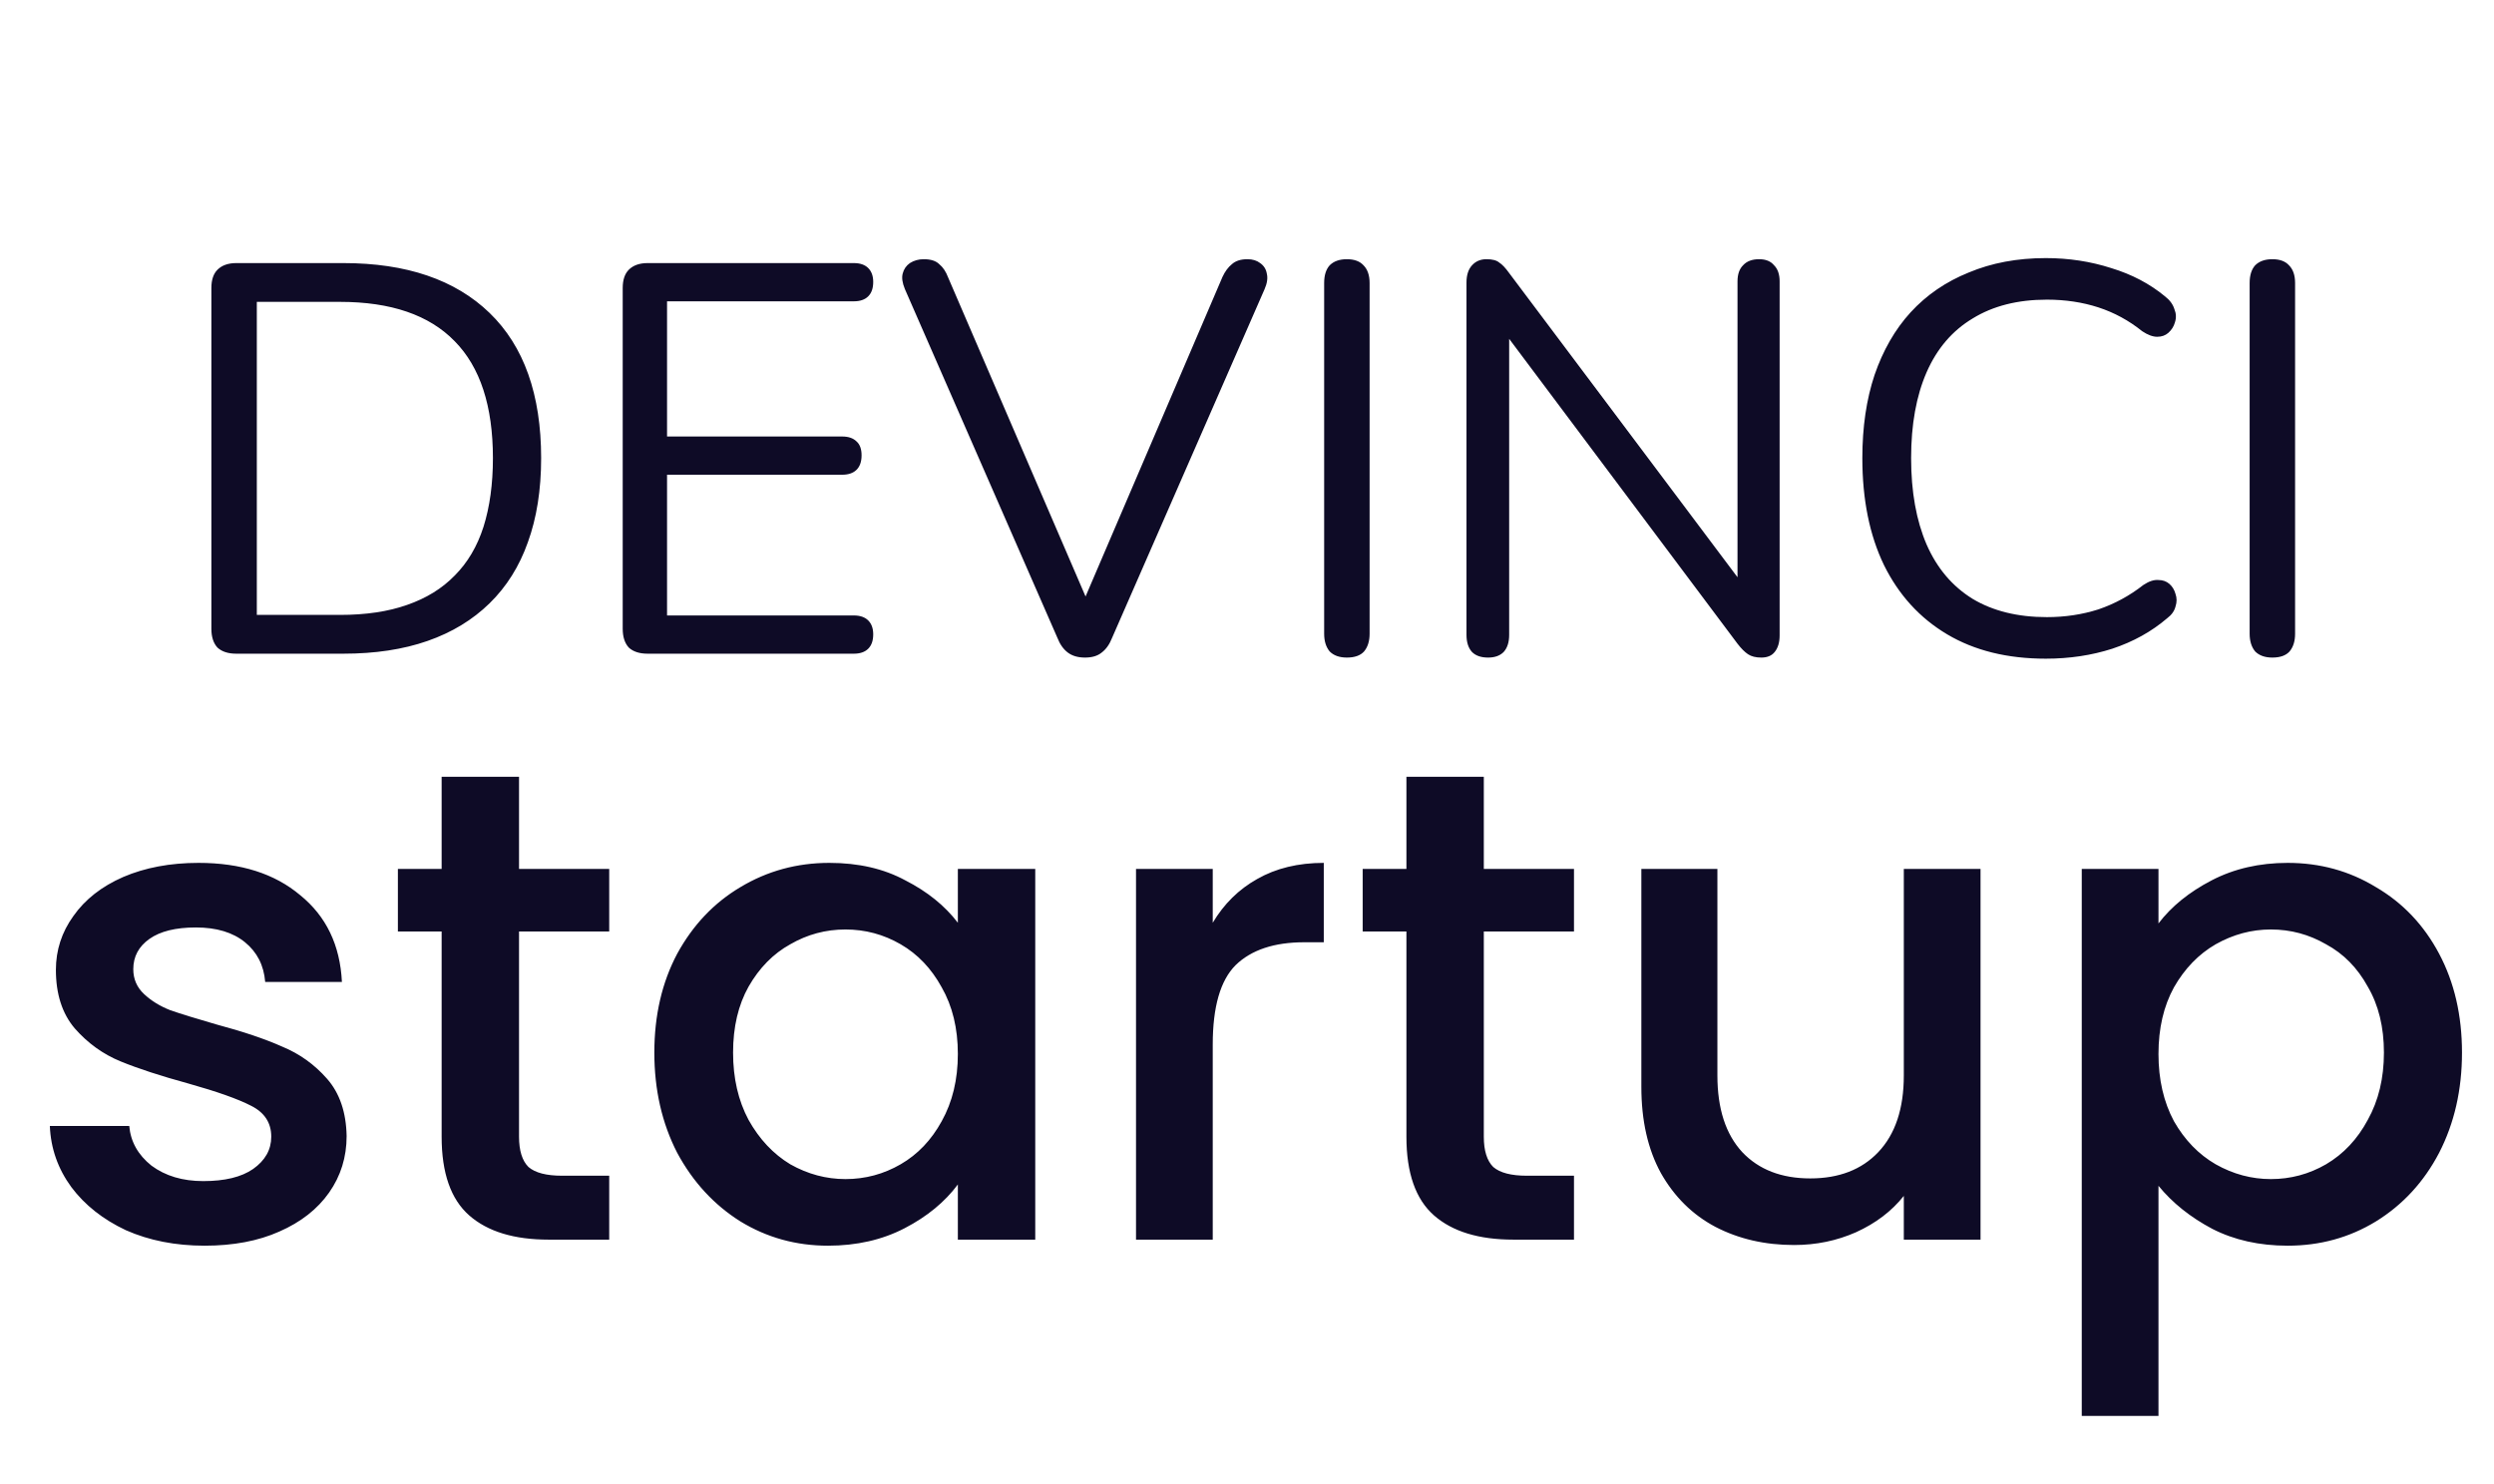
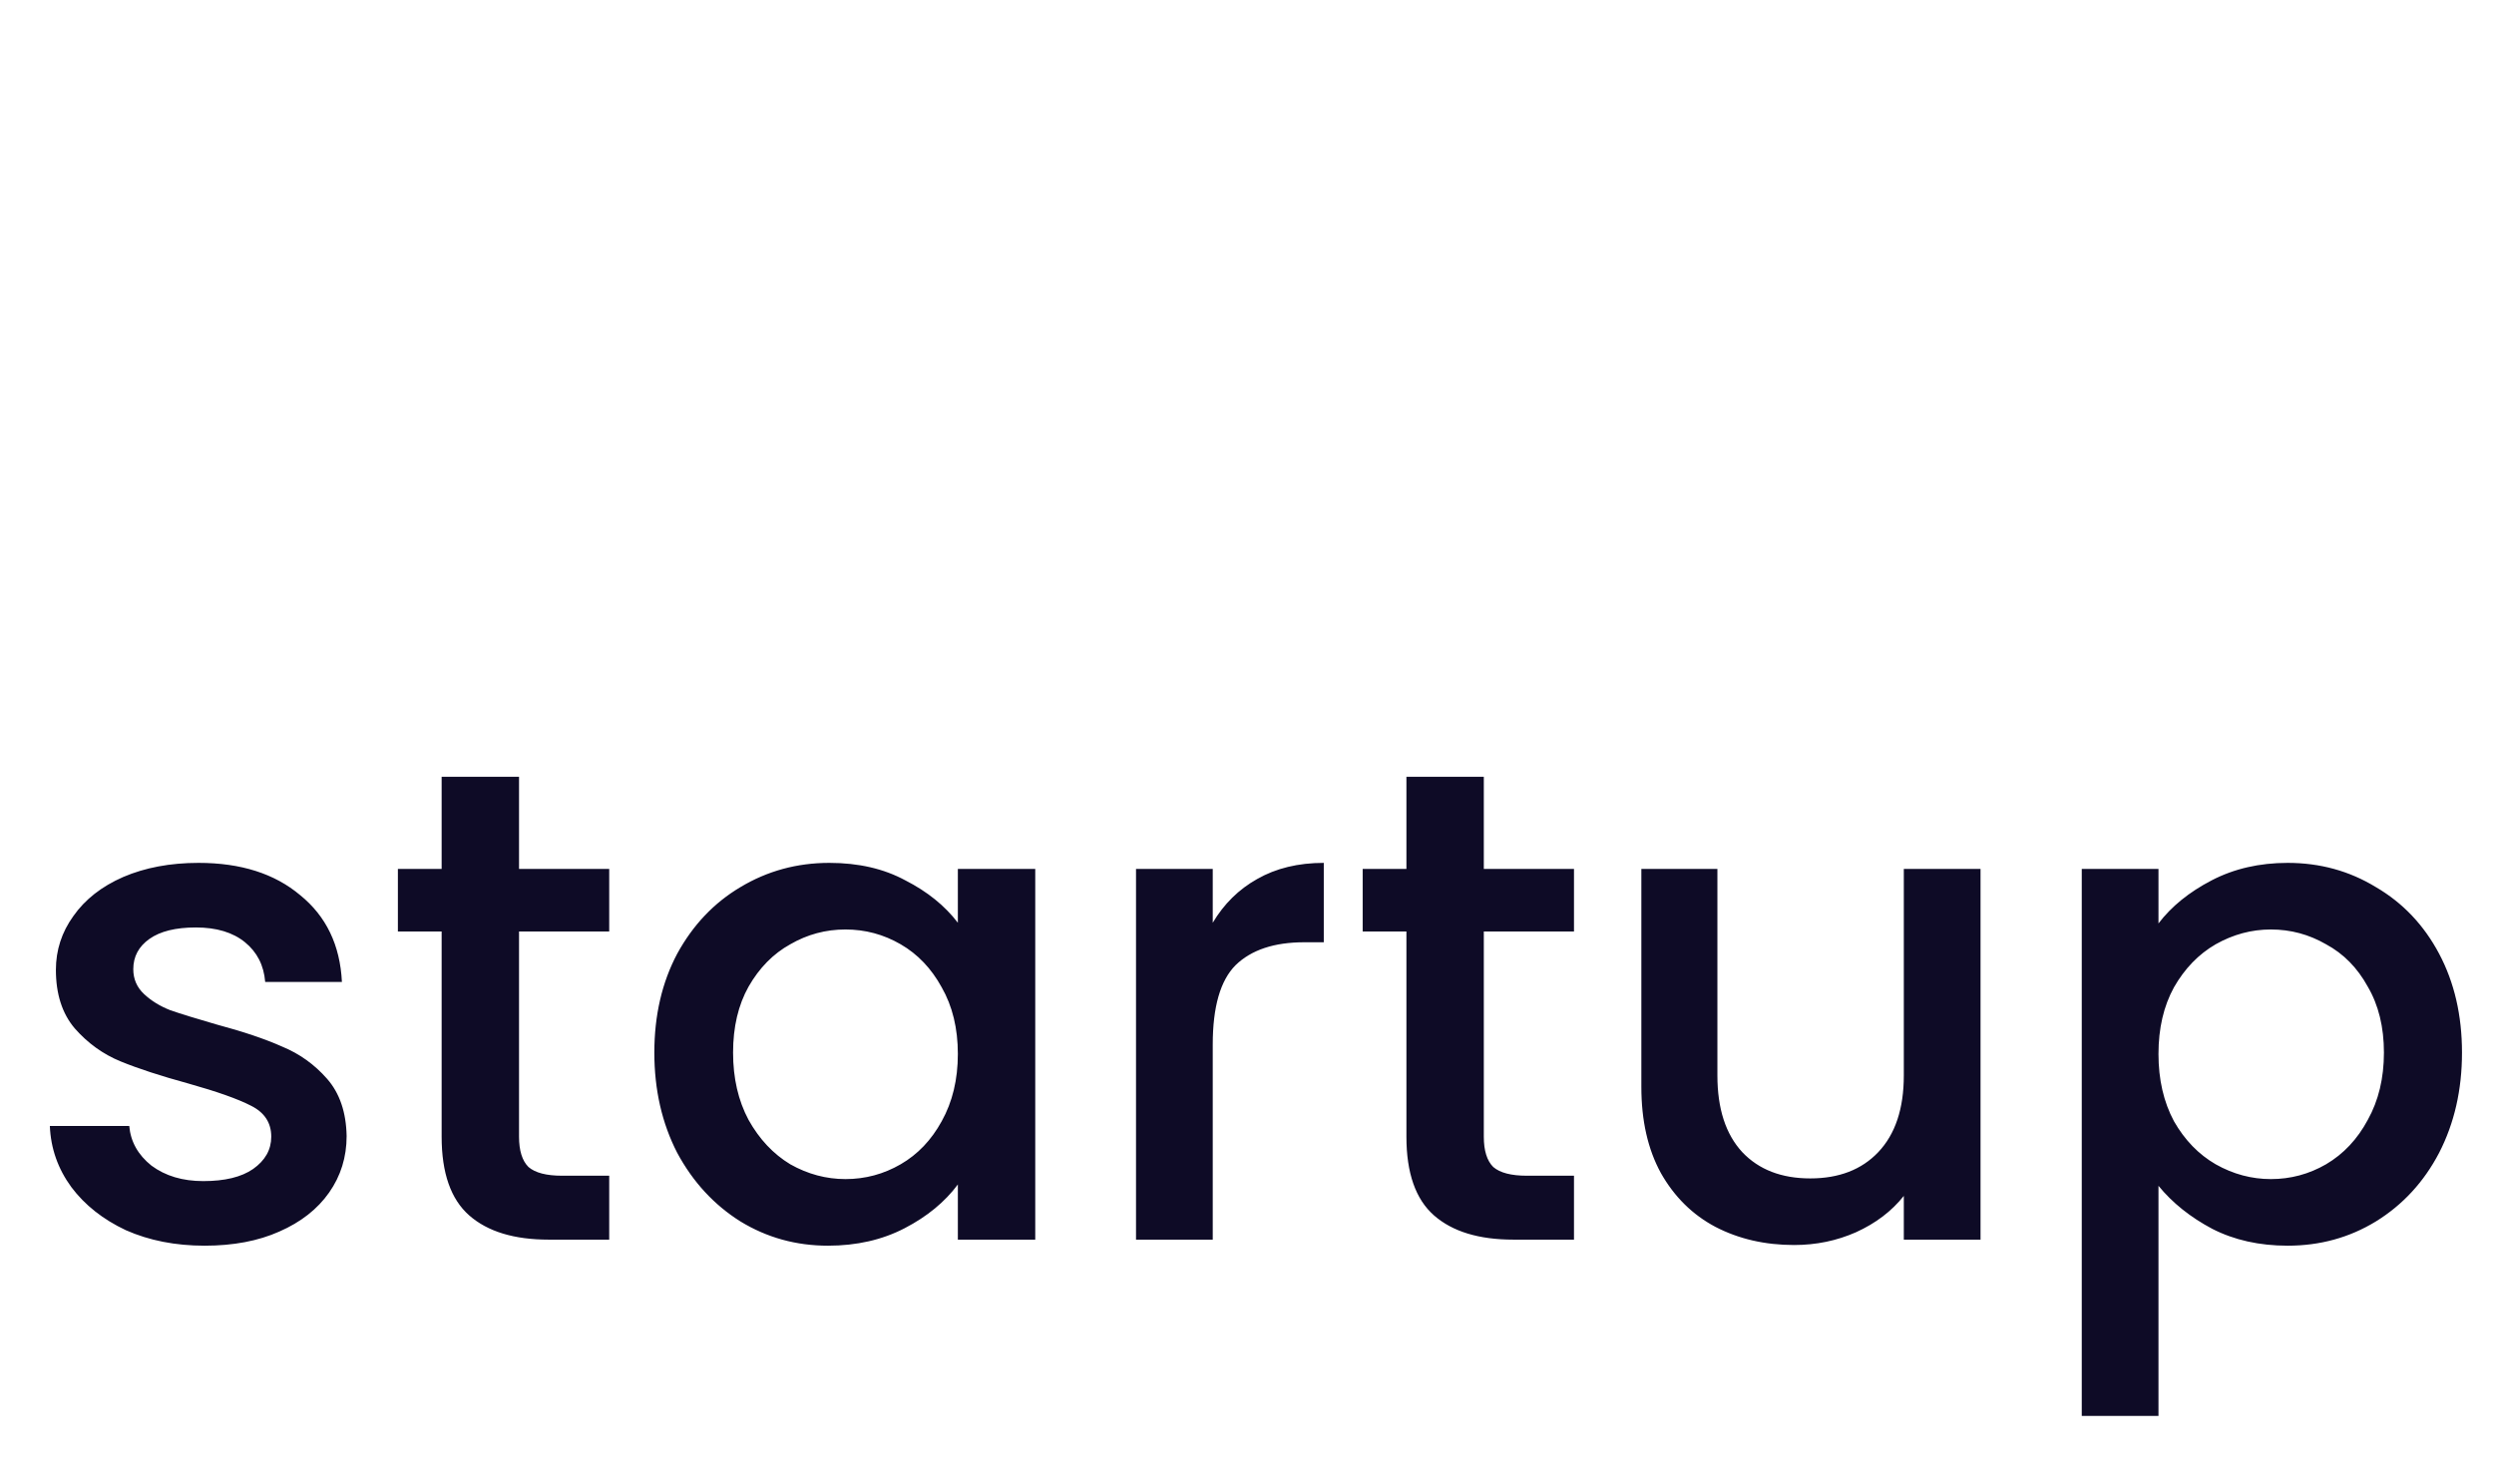
<svg xmlns="http://www.w3.org/2000/svg" width="126" height="75" viewBox="0 0 126 75" fill="none">
-   <path d="M11.939 33.035C11.528 33.035 11.211 32.933 10.987 32.727C10.781 32.503 10.679 32.186 10.679 31.775V14.555C10.679 14.145 10.781 13.837 10.987 13.631C11.211 13.407 11.528 13.295 11.939 13.295H17.343C20.535 13.295 22.999 14.135 24.735 15.815C26.471 17.495 27.339 19.941 27.339 23.151C27.339 24.757 27.115 26.175 26.667 27.407C26.238 28.621 25.593 29.647 24.735 30.487C23.876 31.327 22.831 31.962 21.599 32.391C20.367 32.821 18.948 33.035 17.343 33.035H11.939ZM12.975 31.075H17.175C18.482 31.075 19.611 30.907 20.563 30.571C21.534 30.235 22.336 29.741 22.971 29.087C23.624 28.434 24.11 27.613 24.427 26.623C24.744 25.615 24.903 24.458 24.903 23.151C24.903 20.519 24.259 18.55 22.971 17.243C21.683 15.918 19.751 15.255 17.175 15.255H12.975V31.075ZM32.72 33.035C32.309 33.035 31.992 32.933 31.768 32.727C31.563 32.503 31.46 32.186 31.46 31.775V14.555C31.46 14.145 31.563 13.837 31.768 13.631C31.992 13.407 32.309 13.295 32.72 13.295H43.136C43.453 13.295 43.696 13.379 43.864 13.547C44.032 13.715 44.116 13.949 44.116 14.247C44.116 14.565 44.032 14.807 43.864 14.975C43.696 15.143 43.453 15.227 43.136 15.227H33.7V22.059H42.548C42.865 22.059 43.108 22.143 43.276 22.311C43.444 22.461 43.528 22.694 43.528 23.011C43.528 23.329 43.444 23.571 43.276 23.739C43.108 23.907 42.865 23.991 42.548 23.991H33.7V31.103H43.136C43.453 31.103 43.696 31.187 43.864 31.355C44.032 31.523 44.116 31.757 44.116 32.055C44.116 32.373 44.032 32.615 43.864 32.783C43.696 32.951 43.453 33.035 43.136 33.035H32.72ZM54.817 33.231C54.462 33.231 54.173 33.147 53.949 32.979C53.725 32.811 53.547 32.559 53.417 32.223L45.717 14.611C45.586 14.294 45.549 14.033 45.605 13.827C45.661 13.603 45.782 13.426 45.969 13.295C46.174 13.165 46.407 13.099 46.669 13.099C47.023 13.099 47.285 13.183 47.453 13.351C47.639 13.501 47.789 13.725 47.901 14.023L55.293 31.187H54.397L61.761 13.995C61.892 13.715 62.05 13.501 62.237 13.351C62.423 13.183 62.685 13.099 63.021 13.099C63.282 13.099 63.497 13.165 63.665 13.295C63.852 13.426 63.964 13.603 64.001 13.827C64.057 14.051 64.019 14.313 63.889 14.611L56.189 32.223C56.058 32.559 55.881 32.811 55.657 32.979C55.452 33.147 55.172 33.231 54.817 33.231ZM68.046 33.231C67.672 33.231 67.383 33.129 67.178 32.923C66.991 32.699 66.898 32.401 66.898 32.027V14.303C66.898 13.911 66.991 13.613 67.178 13.407C67.383 13.202 67.672 13.099 68.046 13.099C68.419 13.099 68.699 13.202 68.886 13.407C69.091 13.613 69.194 13.911 69.194 14.303V32.027C69.194 32.401 69.1 32.699 68.914 32.923C68.727 33.129 68.438 33.231 68.046 33.231ZM75.181 33.231C74.826 33.231 74.556 33.138 74.369 32.951C74.182 32.746 74.089 32.457 74.089 32.083V14.275C74.089 13.902 74.182 13.613 74.369 13.407C74.556 13.202 74.798 13.099 75.097 13.099C75.396 13.099 75.61 13.155 75.741 13.267C75.89 13.361 76.058 13.538 76.245 13.799L88.453 30.067H87.781V14.219C87.781 13.865 87.874 13.594 88.061 13.407C88.248 13.202 88.518 13.099 88.873 13.099C89.209 13.099 89.461 13.202 89.629 13.407C89.816 13.594 89.909 13.865 89.909 14.219V32.111C89.909 32.466 89.825 32.746 89.657 32.951C89.508 33.138 89.284 33.231 88.985 33.231C88.705 33.231 88.481 33.175 88.313 33.063C88.145 32.951 87.968 32.774 87.781 32.531L75.601 16.263H76.245V32.083C76.245 32.457 76.152 32.746 75.965 32.951C75.778 33.138 75.517 33.231 75.181 33.231ZM103.356 33.287C101.414 33.287 99.753 32.877 98.371 32.055C96.99 31.234 95.926 30.067 95.18 28.555C94.451 27.043 94.088 25.242 94.088 23.151C94.088 21.583 94.293 20.183 94.704 18.951C95.133 17.701 95.74 16.646 96.523 15.787C97.326 14.91 98.306 14.238 99.463 13.771C100.621 13.286 101.918 13.043 103.356 13.043C104.513 13.043 105.614 13.211 106.66 13.547C107.705 13.865 108.61 14.341 109.376 14.975C109.618 15.162 109.777 15.377 109.852 15.619C109.945 15.843 109.954 16.067 109.88 16.291C109.824 16.497 109.712 16.674 109.544 16.823C109.394 16.954 109.208 17.019 108.984 17.019C108.76 17.019 108.508 16.926 108.228 16.739C107.556 16.198 106.818 15.797 106.016 15.535C105.213 15.274 104.345 15.143 103.412 15.143C101.937 15.143 100.686 15.461 99.659 16.095C98.633 16.711 97.858 17.617 97.335 18.811C96.813 20.006 96.552 21.453 96.552 23.151C96.552 24.85 96.813 26.306 97.335 27.519C97.858 28.714 98.633 29.629 99.659 30.263C100.686 30.879 101.937 31.187 103.412 31.187C104.326 31.187 105.194 31.057 106.016 30.795C106.837 30.515 107.593 30.105 108.284 29.563C108.564 29.377 108.816 29.293 109.04 29.311C109.264 29.311 109.45 29.377 109.6 29.507C109.749 29.638 109.852 29.806 109.908 30.011C109.982 30.217 109.982 30.431 109.908 30.655C109.852 30.879 109.712 31.075 109.488 31.243C108.704 31.915 107.78 32.429 106.716 32.783C105.67 33.119 104.55 33.287 103.356 33.287ZM114.803 33.231C114.43 33.231 114.141 33.129 113.935 32.923C113.749 32.699 113.655 32.401 113.655 32.027V14.303C113.655 13.911 113.749 13.613 113.935 13.407C114.141 13.202 114.43 13.099 114.803 13.099C115.177 13.099 115.457 13.202 115.643 13.407C115.849 13.613 115.951 13.911 115.951 14.303V32.027C115.951 32.401 115.858 32.699 115.671 32.923C115.485 33.129 115.195 33.231 114.803 33.231Z" fill="#0E0B26" />
  <path d="M10.338 62.952C8.865 62.952 7.539 62.691 6.36 62.17C5.204 61.626 4.286 60.901 3.606 59.994C2.926 59.065 2.563 58.033 2.518 56.9H6.53C6.598 57.693 6.972 58.362 7.652 58.906C8.355 59.427 9.227 59.688 10.27 59.688C11.358 59.688 12.197 59.484 12.786 59.076C13.398 58.645 13.704 58.101 13.704 57.444C13.704 56.741 13.364 56.22 12.684 55.88C12.027 55.54 10.973 55.166 9.522 54.758C8.117 54.373 6.972 53.999 6.088 53.636C5.204 53.273 4.433 52.718 3.776 51.97C3.141 51.222 2.824 50.236 2.824 49.012C2.824 48.015 3.119 47.108 3.708 46.292C4.297 45.453 5.136 44.796 6.224 44.32C7.335 43.844 8.604 43.606 10.032 43.606C12.163 43.606 13.874 44.15 15.166 45.238C16.481 46.303 17.183 47.765 17.274 49.624H13.398C13.33 48.785 12.99 48.117 12.378 47.618C11.766 47.119 10.939 46.87 9.896 46.87C8.876 46.87 8.094 47.063 7.55 47.448C7.006 47.833 6.734 48.343 6.734 48.978C6.734 49.477 6.915 49.896 7.278 50.236C7.641 50.576 8.083 50.848 8.604 51.052C9.125 51.233 9.896 51.471 10.916 51.766C12.276 52.129 13.387 52.503 14.248 52.888C15.132 53.251 15.891 53.795 16.526 54.52C17.161 55.245 17.489 56.209 17.512 57.41C17.512 58.475 17.217 59.427 16.628 60.266C16.039 61.105 15.2 61.762 14.112 62.238C13.047 62.714 11.789 62.952 10.338 62.952ZM26.222 47.074V57.444C26.222 58.147 26.381 58.657 26.698 58.974C27.038 59.269 27.605 59.416 28.398 59.416H30.778V62.646H27.718C25.973 62.646 24.635 62.238 23.706 61.422C22.777 60.606 22.312 59.28 22.312 57.444V47.074H20.102V43.912H22.312V39.254H26.222V43.912H30.778V47.074H26.222ZM33.058 53.194C33.058 51.313 33.444 49.647 34.214 48.196C35.008 46.745 36.073 45.623 37.41 44.83C38.77 44.014 40.266 43.606 41.898 43.606C43.372 43.606 44.652 43.901 45.74 44.49C46.851 45.057 47.735 45.771 48.392 46.632V43.912H52.302V62.646H48.392V59.858C47.735 60.742 46.84 61.479 45.706 62.068C44.573 62.657 43.281 62.952 41.83 62.952C40.221 62.952 38.748 62.544 37.41 61.728C36.073 60.889 35.008 59.733 34.214 58.26C33.444 56.764 33.058 55.075 33.058 53.194ZM48.392 53.262C48.392 51.97 48.12 50.848 47.576 49.896C47.055 48.944 46.364 48.219 45.502 47.72C44.641 47.221 43.712 46.972 42.714 46.972C41.717 46.972 40.788 47.221 39.926 47.72C39.065 48.196 38.362 48.91 37.818 49.862C37.297 50.791 37.036 51.902 37.036 53.194C37.036 54.486 37.297 55.619 37.818 56.594C38.362 57.569 39.065 58.317 39.926 58.838C40.81 59.337 41.74 59.586 42.714 59.586C43.712 59.586 44.641 59.337 45.502 58.838C46.364 58.339 47.055 57.614 47.576 56.662C48.12 55.687 48.392 54.554 48.392 53.262ZM61.269 46.632C61.836 45.68 62.584 44.943 63.513 44.422C64.465 43.878 65.587 43.606 66.879 43.606V47.618H65.893C64.375 47.618 63.219 48.003 62.425 48.774C61.655 49.545 61.269 50.882 61.269 52.786V62.646H57.393V43.912H61.269V46.632ZM74.964 47.074V57.444C74.964 58.147 75.123 58.657 75.44 58.974C75.78 59.269 76.347 59.416 77.14 59.416H79.52V62.646H76.46C74.715 62.646 73.378 62.238 72.448 61.422C71.519 60.606 71.054 59.28 71.054 57.444V47.074H68.844V43.912H71.054V39.254H74.964V43.912H79.52V47.074H74.964ZM100.059 43.912V62.646H96.183V60.436C95.571 61.207 94.766 61.819 93.769 62.272C92.794 62.703 91.751 62.918 90.641 62.918C89.167 62.918 87.841 62.612 86.663 62C85.507 61.388 84.589 60.481 83.909 59.28C83.251 58.079 82.923 56.628 82.923 54.928V43.912H86.765V54.35C86.765 56.027 87.184 57.319 88.023 58.226C88.861 59.11 90.006 59.552 91.457 59.552C92.907 59.552 94.052 59.11 94.891 58.226C95.752 57.319 96.183 56.027 96.183 54.35V43.912H100.059ZM109.049 46.666C109.706 45.805 110.601 45.079 111.735 44.49C112.868 43.901 114.149 43.606 115.577 43.606C117.209 43.606 118.693 44.014 120.031 44.83C121.391 45.623 122.456 46.745 123.227 48.196C123.997 49.647 124.383 51.313 124.383 53.194C124.383 55.075 123.997 56.764 123.227 58.26C122.456 59.733 121.391 60.889 120.031 61.728C118.693 62.544 117.209 62.952 115.577 62.952C114.149 62.952 112.879 62.669 111.769 62.102C110.658 61.513 109.751 60.787 109.049 59.926V71.554H105.173V43.912H109.049V46.666ZM120.439 53.194C120.439 51.902 120.167 50.791 119.623 49.862C119.101 48.91 118.399 48.196 117.515 47.72C116.653 47.221 115.724 46.972 114.727 46.972C113.752 46.972 112.823 47.221 111.939 47.72C111.077 48.219 110.375 48.944 109.831 49.896C109.309 50.848 109.049 51.97 109.049 53.262C109.049 54.554 109.309 55.687 109.831 56.662C110.375 57.614 111.077 58.339 111.939 58.838C112.823 59.337 113.752 59.586 114.727 59.586C115.724 59.586 116.653 59.337 117.515 58.838C118.399 58.317 119.101 57.569 119.623 56.594C120.167 55.619 120.439 54.486 120.439 53.194Z" fill="#0E0B26" />
</svg>